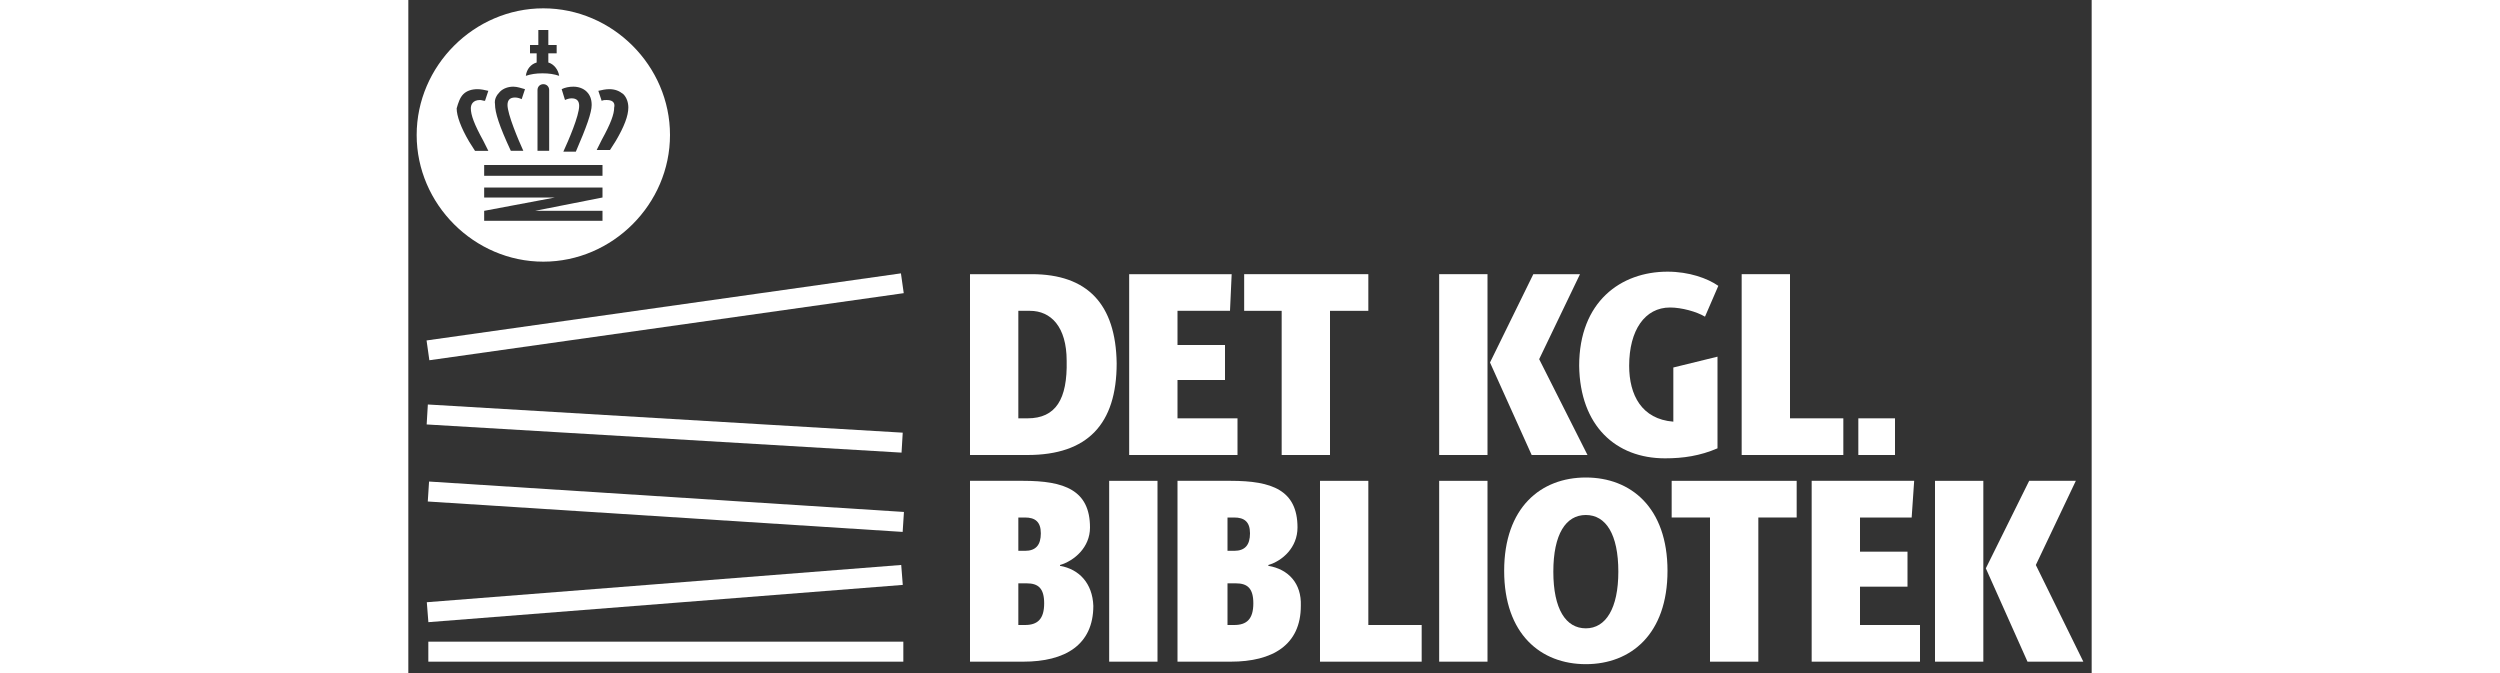
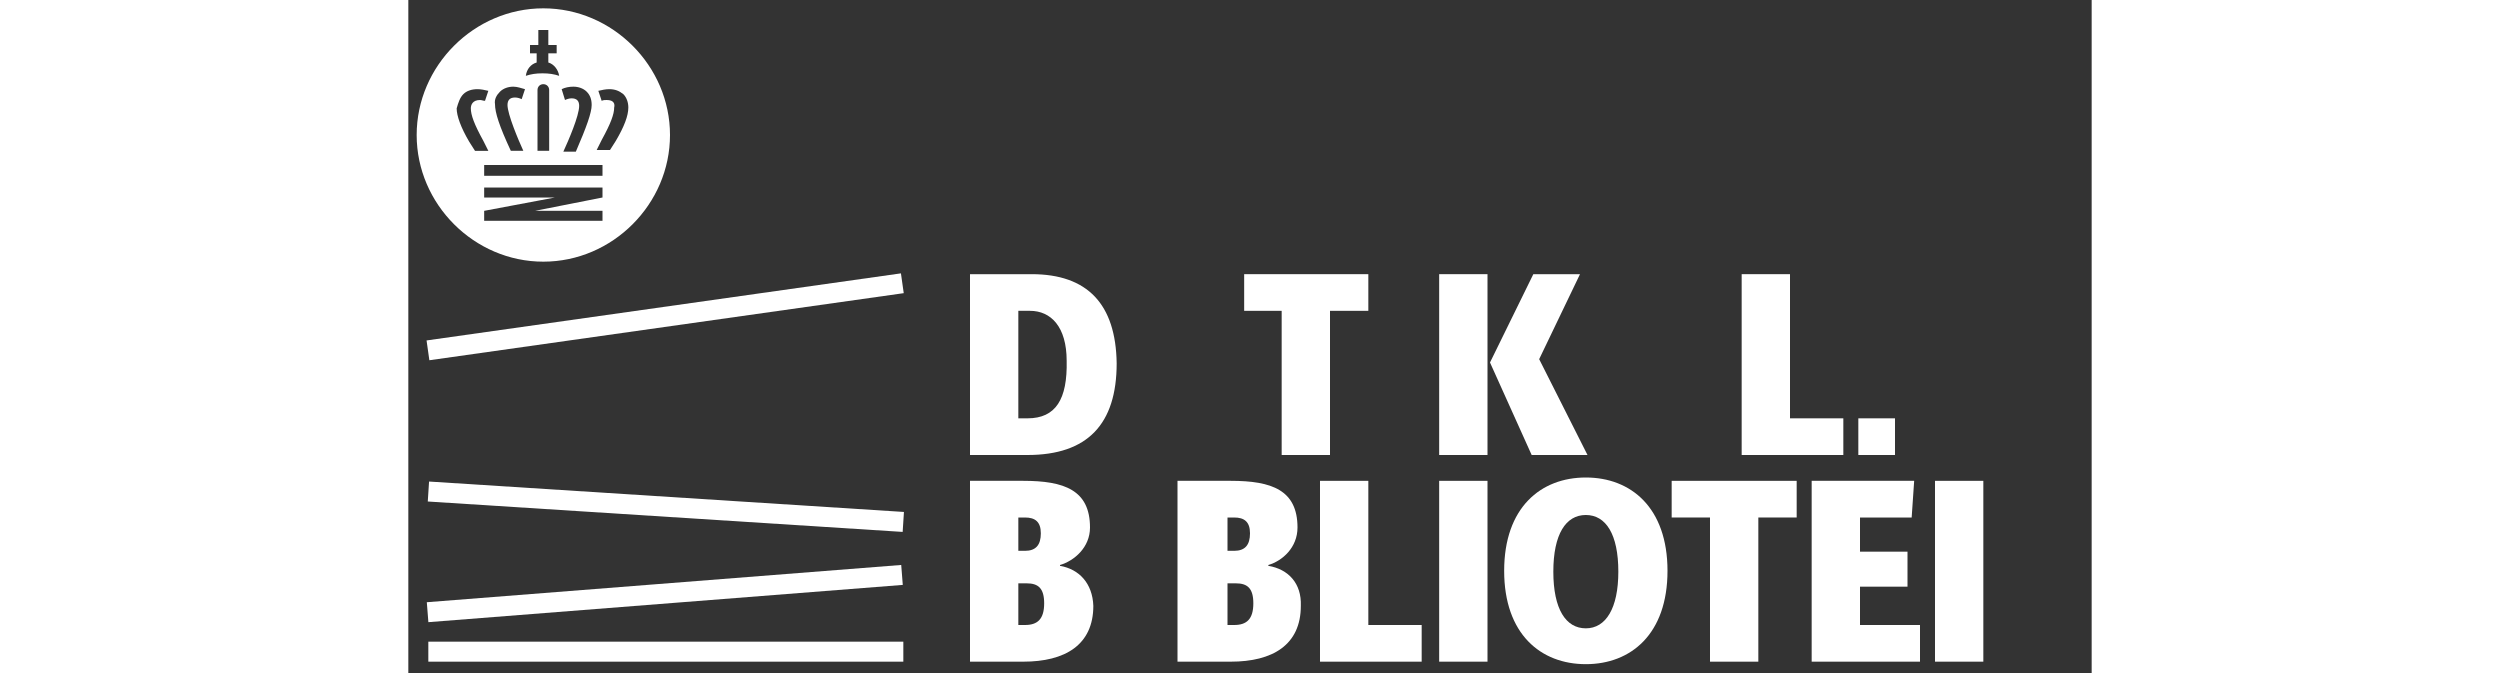
<svg xmlns="http://www.w3.org/2000/svg" xmlns:ns1="http://sodipodi.sourceforge.net/DTD/sodipodi-0.dtd" xmlns:ns2="http://www.inkscape.org/namespaces/inkscape" width="300px" version="1.1" id="Layer_1" x="0px" y="0px" viewBox="0 0 202 80.8" style="enable-background:new 0 0 202 80.8;" xml:space="preserve">
  <rect x="0" y="0" width="202" height="80.8" fill="#333333" stroke="none" />
  <style type="text/css">
	.st0{fill:#FFFFFF;}
</style>
  <ns1:namedview bordercolor="#666666" borderopacity="1" fit-margin-bottom="1" fit-margin-left="1" fit-margin-right="1" fit-margin-top="1" gridtolerance="10" guidetolerance="10" id="namedview53" ns2:current-layer="Layer_1" ns2:cx="101.94501" ns2:cy="32.114985" ns2:pageopacity="0" ns2:pageshadow="2" ns2:window-height="681" ns2:window-maximized="0" ns2:window-width="1018" ns2:window-x="0" ns2:window-y="0" ns2:zoom="0.39645207" objecttolerance="10" pagecolor="#ffffff" showgrid="false">
	</ns1:namedview>
  <g id="g3" transform="translate(-319,-249)">
    <rect id="rect5" x="321.1" y="285.9" transform="matrix(0.99 -0.14 0.14 0.99 -36.728 51.766)" class="st0" width="57.5" height="2.4" />
-     <rect id="rect7" x="348.6" y="271.8" transform="matrix(5.920273e-02 -0.998 0.998 5.920273e-02 29.305 631.746)" class="st0" width="2.4" height="57.1" />
    <rect id="rect9" x="348.6" y="281.3" transform="matrix(6.389721e-02 -0.998 0.998 6.389721e-02 18.322 639.109)" class="st0" width="2.4" height="57.1" />
    <rect id="rect11" x="321.2" y="319" transform="matrix(0.997 -7.830232e-02 7.830232e-02 0.997 -23.998 28.374)" class="st0" width="57.1" height="2.4" />
    <rect id="rect13" x="321.4" y="326" class="st0" width="57" height="2.4" />
    <path id="path15" ns2:connector-curvature="0" class="st0" d="M393.8,281.9h-7.4v21.7h6.9c7.2,0,10.7-3.7,10.7-11   C403.9,285.5,400.5,281.9,393.8,281.9z M393.3,299.2h-1.1v-12.9h1.4c2.5,0,4.4,1.9,4.4,6C398.1,296.9,396.7,299.2,393.3,299.2z" />
-     <polygon id="polygon17" class="st0" points="417,294.6 417,290.4 411.3,290.4 411.3,286.3 417.6,286.3 417.8,281.9 405.5,281.9    405.5,303.6 418.5,303.6 418.5,299.2 411.3,299.2 411.3,294.6  " />
    <polygon id="polygon19" class="st0" points="434.2,286.3 434.2,281.9 419.3,281.9 419.3,286.3 423.8,286.3 423.8,303.6    429.6,303.6 429.6,286.3  " />
    <polygon id="polygon21" class="st0" points="454,281.9 448.8,292.5 453.8,303.6 460.5,303.6 454.7,292.1 459.6,281.9  " />
    <rect id="rect23" x="442.7" y="281.9" class="st0" width="5.8" height="21.7" />
-     <path id="path25" ns2:connector-curvature="0" class="st0" d="M469.8,304c2.2,0,4.2-0.3,6.3-1.2v-11l-5.3,1.3v6.5   c-3.8-0.3-5.3-3.2-5.3-6.7c0-4.3,1.9-7,4.9-7c1.4,0,3.2,0.5,4.2,1.1l1.6-3.7c-1.3-0.9-3.5-1.7-6.1-1.7c-5.6,0-10.6,3.6-10.6,11.3   C459.6,300.1,463.9,304,469.8,304L469.8,304z" />
    <polygon id="polygon27" class="st0" points="479,281.9 479,303.6 491.2,303.6 491.2,299.2 484.8,299.2 484.8,281.9  " />
    <path id="path29" ns2:connector-curvature="0" class="st0" d="M397.2,316.9v-0.1c1.7-0.5,3.6-2.1,3.6-4.5c0-4.5-3.1-5.6-8-5.6   h-6.4v21.7h6.4c5,0,8.4-2,8.4-6.7C401.1,319,399.5,317.3,397.2,316.9z M392.2,311.1h0.8c1.2,0,1.9,0.5,1.9,1.9   c0,1.4-0.6,2.1-1.9,2.1h-0.8V311.1z M393,324h-0.8V319h1c1.4,0,2.1,0.6,2.1,2.4C395.3,323.3,394.5,324,393,324L393,324z" />
-     <rect id="rect31" x="403.1" y="306.7" class="st0" width="5.8" height="21.7" />
    <path id="path33" ns2:connector-curvature="0" class="st0" d="M422.2,316.9v-0.1c1.7-0.5,3.5-2.1,3.5-4.5c0-4.5-3.1-5.6-8-5.6   h-6.4v21.7h6.4c5,0,8.4-2,8.4-6.7C426.2,319,424.6,317.3,422.2,316.9z M417.3,311.1h0.8c1.2,0,1.9,0.5,1.9,1.9   c0,1.4-0.6,2.1-1.9,2.1h-0.8V311.1z M418.1,324h-0.8V319h1c1.4,0,2.1,0.6,2.1,2.4C420.4,323.3,419.6,324,418.1,324L418.1,324z" />
    <polygon id="polygon35" class="st0" points="440.6,328.4 440.6,324 434.2,324 434.2,306.7 428.4,306.7 428.4,328.4  " />
    <rect id="rect37" x="442.7" y="306.7" class="st0" width="5.8" height="21.7" />
    <path id="path39" ns2:connector-curvature="0" class="st0" d="M460.3,306.3c-5.4,0-9.8,3.6-9.8,11.2c0,7.6,4.4,11.2,9.8,11.2   s9.8-3.6,9.8-11.2C470.1,309.9,465.7,306.3,460.3,306.3z M460.3,324.4c-2.4,0-3.9-2.3-3.9-6.8c0-4.5,1.5-6.8,3.9-6.8   s3.9,2.3,3.9,6.8C464.2,322,462.7,324.4,460.3,324.4z" />
    <polygon id="polygon41" class="st0" points="481,328.4 481,311.1 485.6,311.1 485.6,306.7 470.6,306.7 470.6,311.1 475.2,311.1    475.2,328.4  " />
    <polygon id="polygon43" class="st0" points="493.2,315.2 493.2,311.1 499.4,311.1 499.7,306.7 487.4,306.7 487.4,328.4    500.4,328.4 500.4,324 493.2,324 493.2,319.4 498.9,319.4 498.9,315.2  " />
    <rect id="rect45" x="502.2" y="306.7" class="st0" width="5.8" height="21.7" />
-     <polygon id="polygon47" class="st0" points="508.3,317.2 513.3,328.4 520,328.4 514.3,316.8 519.1,306.7 513.5,306.7  " />
    <rect id="rect49" x="493" y="299.2" class="st0" width="4.4" height="4.4" />
    <path id="path51" ns2:connector-curvature="0" class="st0" d="M335.2,280.4c8.3,0,15.2-6.9,15.2-15.2   c0-8.3-6.9-15.2-15.2-15.2c-8.3,0-15.2,6.9-15.2,15.2S326.9,280.4,335.2,280.4L335.2,280.4z M342.3,272.7l-8.1,1.6h8.1v1.2h-14.2   v-1.2l8.5-1.6h-8.5v-1.2h14.2V272.7L342.3,272.7z M342.3,270.1h-14.2v-1.3h14.2V270.1z M334.5,267.1v-7.3c0-0.4,0.3-0.7,0.7-0.7   c0.4,0,0.7,0.3,0.7,0.7v7.3H334.5z M342.8,261c-0.2,0-0.4,0-0.6,0.1l0,0l-0.4-1.2l0,0c0.4-0.1,0.9-0.2,1.3-0.2   c0.7,0,1.2,0.2,1.7,0.6c0.4,0.4,0.6,1,0.6,1.6c0,1-0.5,2.3-1.5,4l-0.7,1.1h-1.6l0.6-1.2c1.1-2,1.5-3.1,1.5-3.9   C343.8,261.5,343.7,261,342.8,261L342.8,261z M337.4,259.7c0.4-0.2,0.9-0.3,1.4-0.3c0.6,0,1.2,0.2,1.6,0.6c0.4,0.4,0.6,0.9,0.6,1.6   c0,0.9-0.6,2.6-1.9,5.6l0,0h-1.5l0,0c0.6-1.3,1.9-4.3,1.9-5.5c0-0.6-0.3-0.9-0.9-0.9c-0.3,0-0.6,0.1-0.8,0.2l0,0L337.4,259.7   L337.4,259.7L337.4,259.7z M333.6,255.4v-1h1v-1.8h1.2v1.8h1v1h-1v1.1c0.7,0.2,1.2,0.9,1.3,1.6c-0.6-0.2-1.2-0.3-2-0.3   s-1.4,0.1-2,0.3c0.1-0.8,0.6-1.4,1.3-1.6v-1.1H333.6L333.6,255.4z M330,260c0.4-0.4,1-0.6,1.6-0.6c0.5,0,1,0.2,1.4,0.3l0,0   l-0.4,1.2l0,0c-0.2-0.1-0.5-0.2-0.8-0.2c-0.6,0-0.9,0.3-0.9,0.9c0,1.1,1.3,4.2,1.9,5.5l0,0h-1.5l0,0c-1.4-3-1.9-4.6-1.9-5.6   C329.3,260.9,329.6,260.4,330,260L330,260z M325.6,260.3c0.4-0.4,1-0.6,1.7-0.6c0.4,0,0.9,0.1,1.3,0.2l0,0l-0.4,1.2l0,0   c-0.2,0-0.4-0.1-0.6-0.1c-0.9,0-1.1,0.6-1.1,1c0,0.8,0.4,1.9,1.5,3.9l0.6,1.2h-1.6l-0.7-1.1c-1-1.7-1.5-3.1-1.5-4   C325,261.3,325.2,260.7,325.6,260.3L325.6,260.3z" />
  </g>
  <script />
</svg>